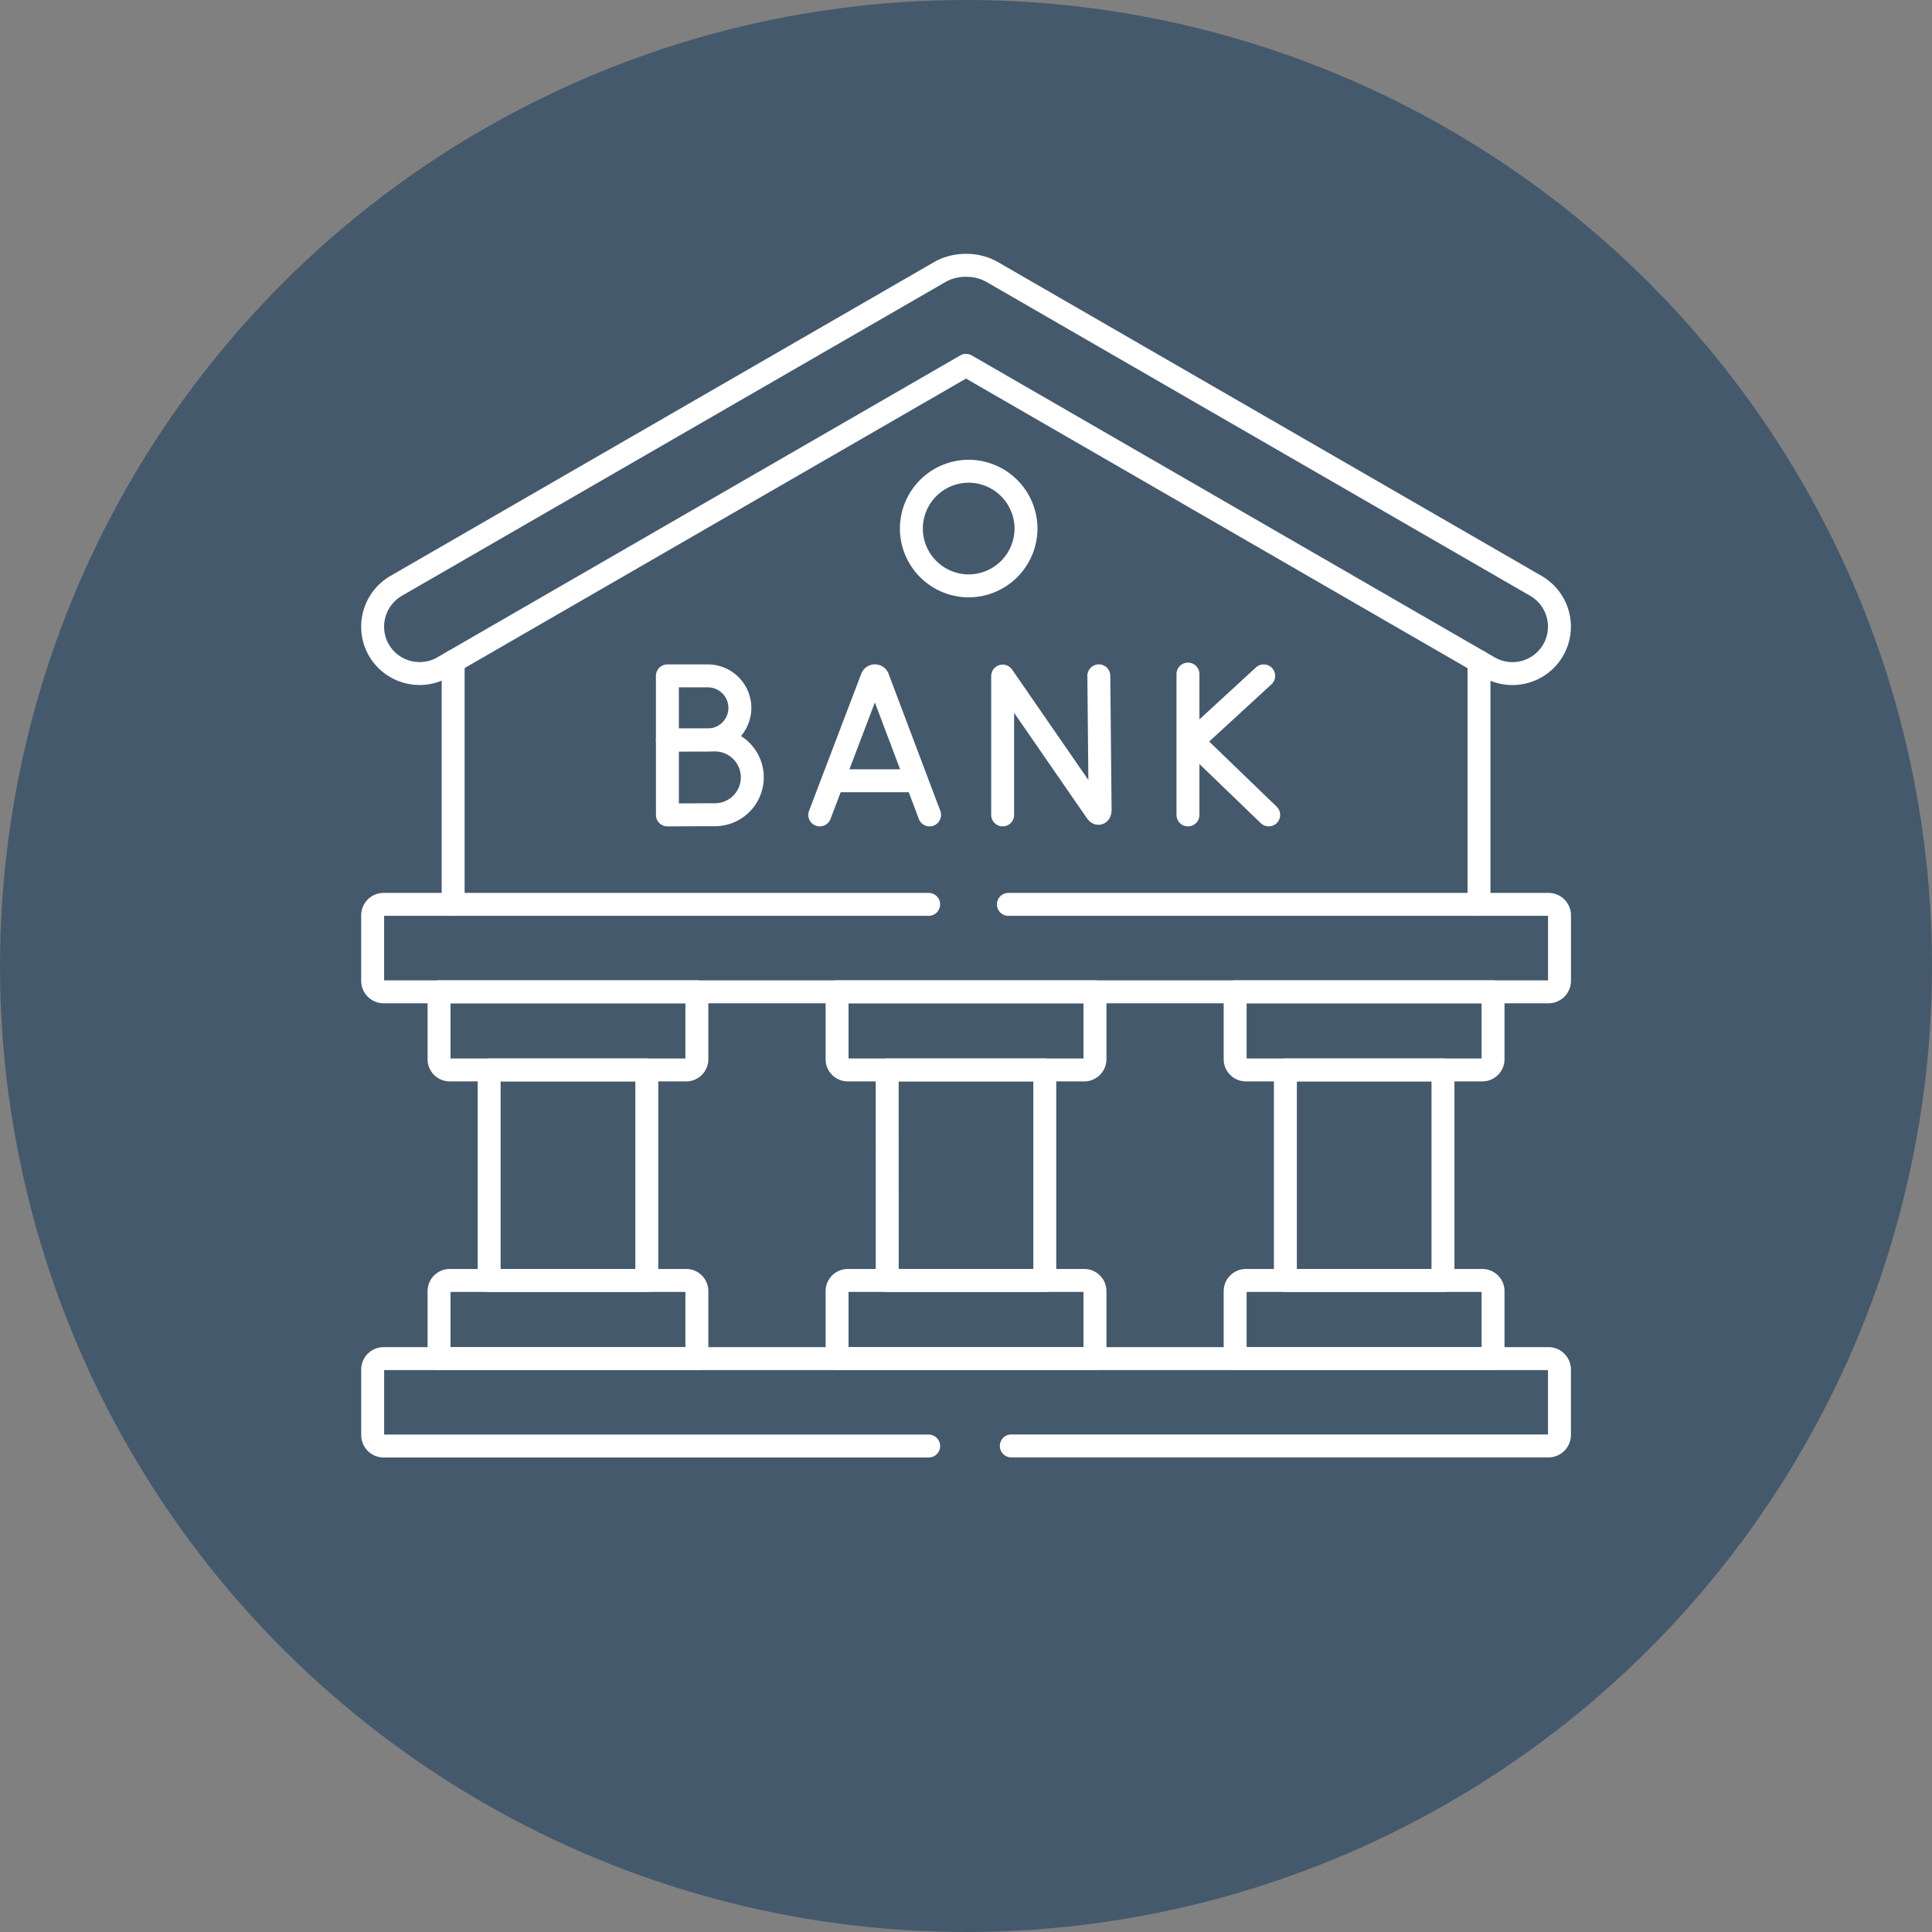
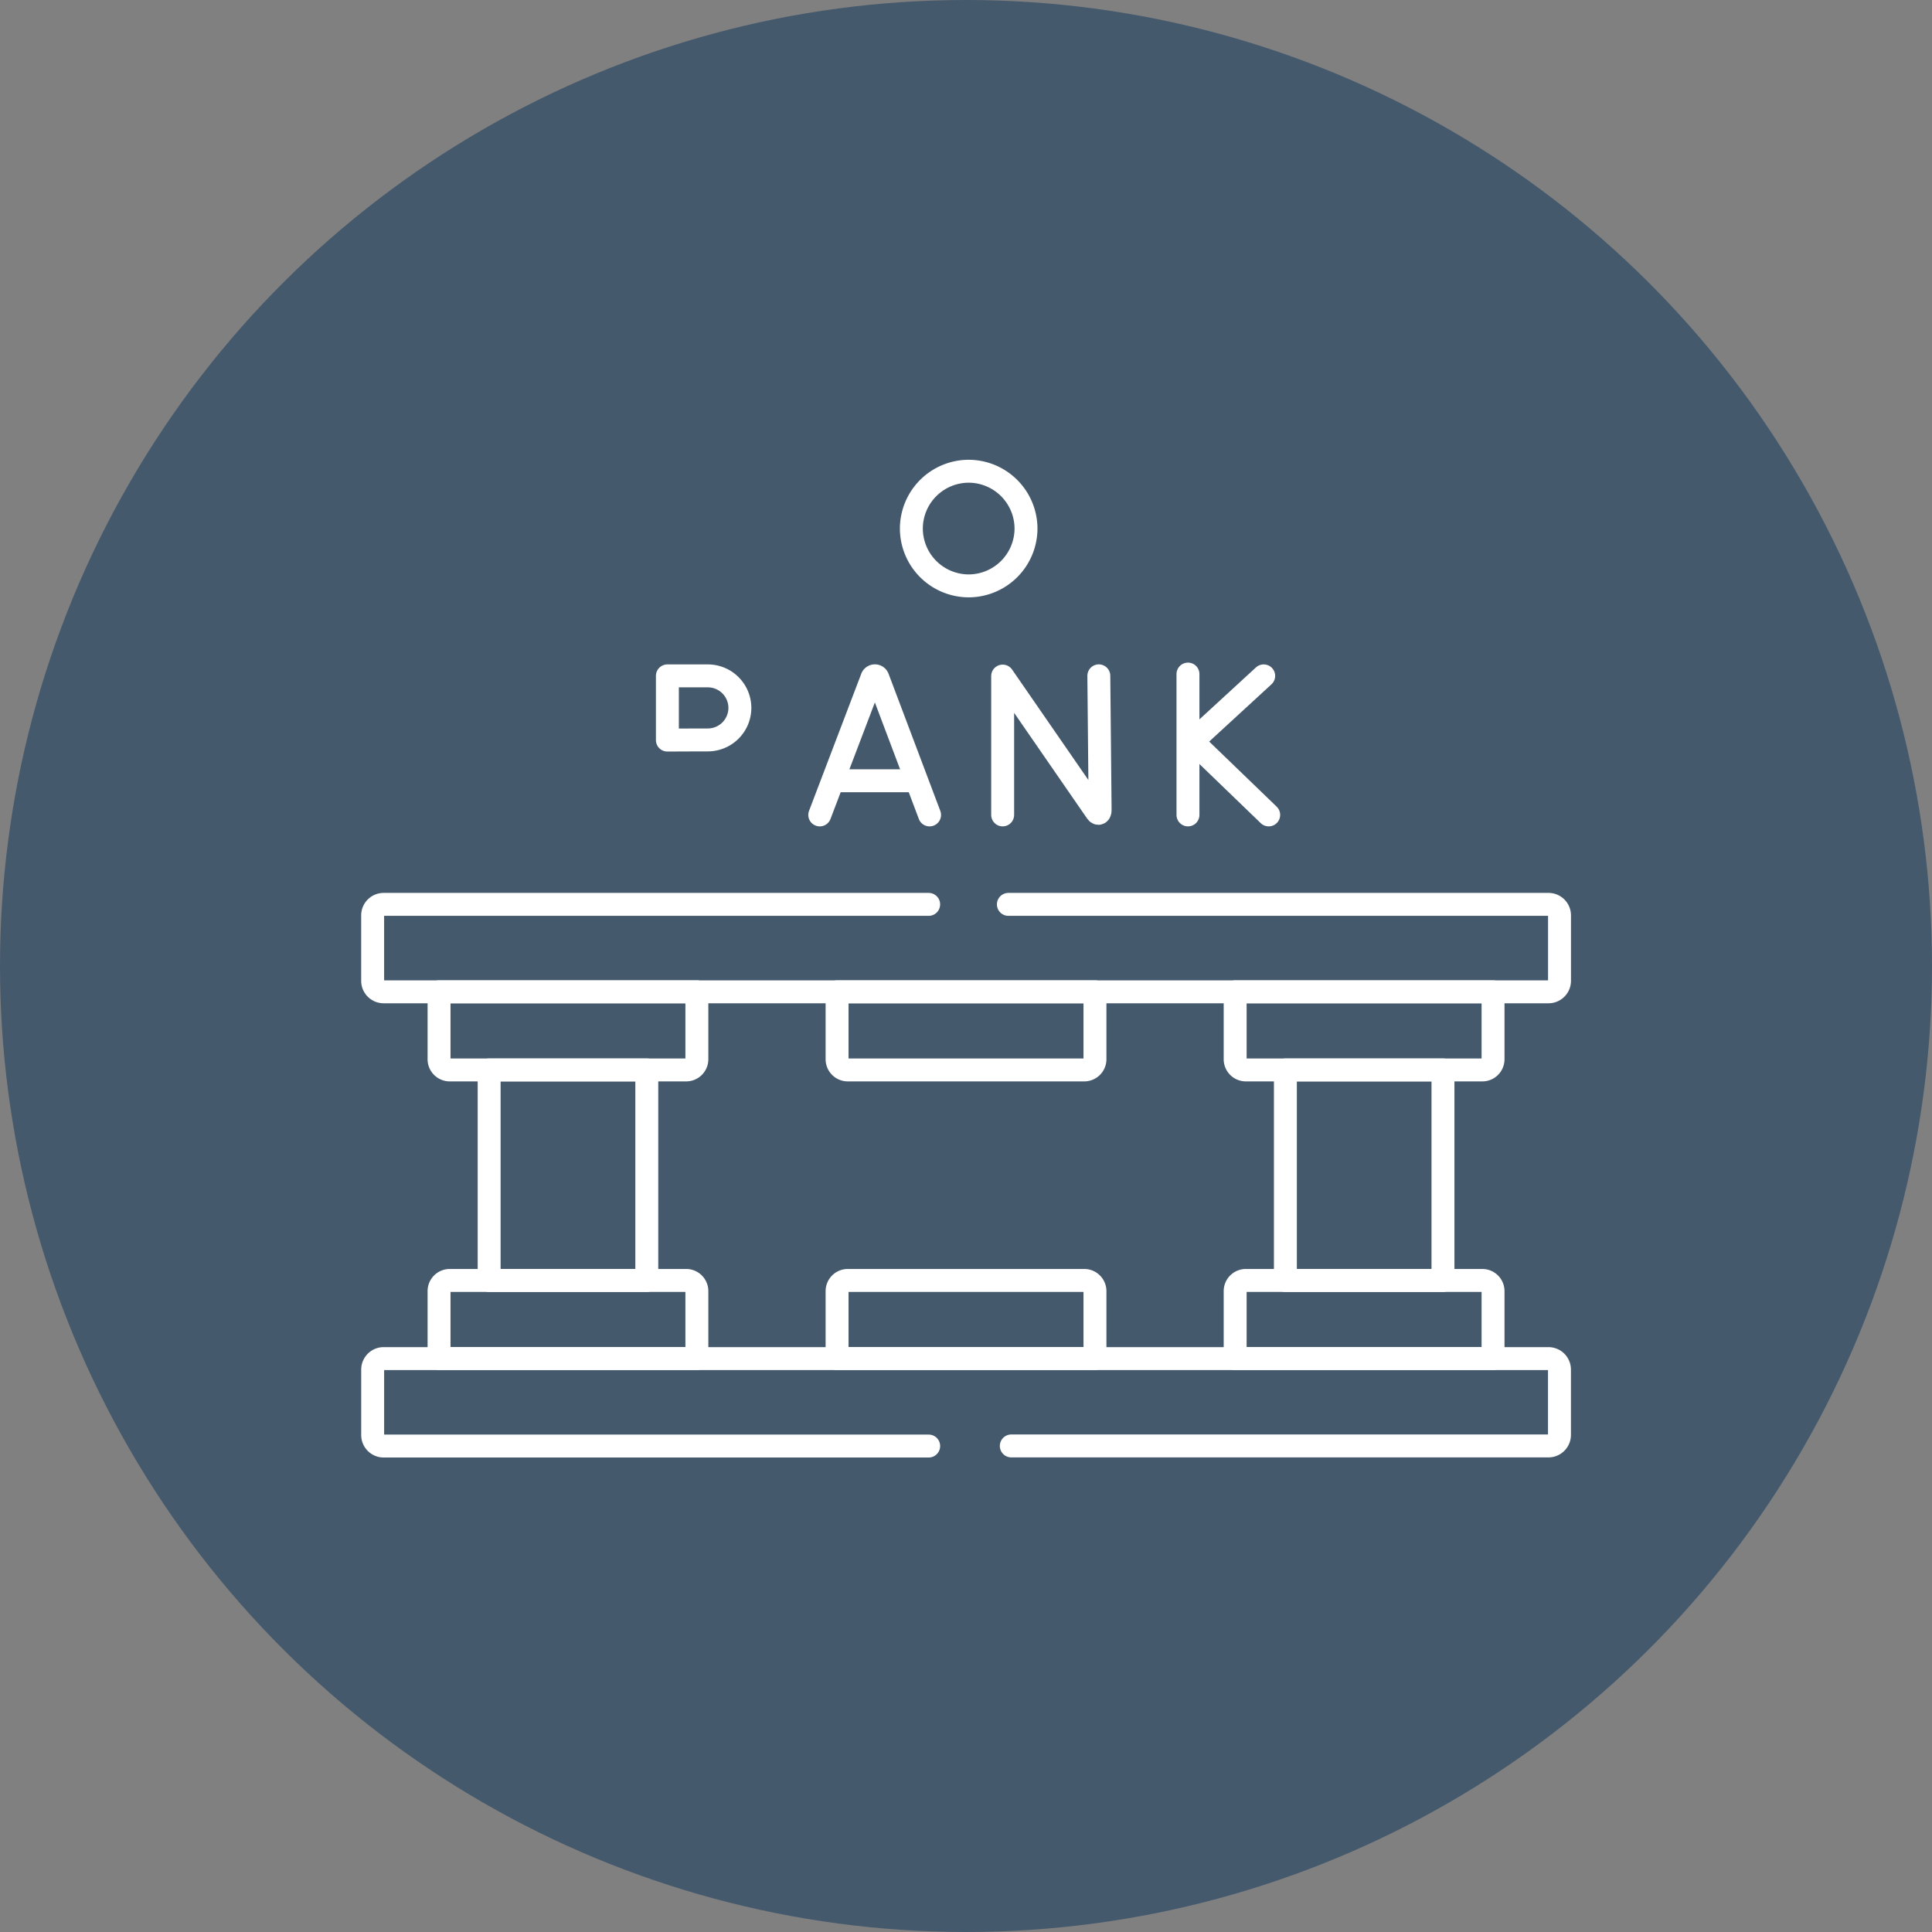
<svg xmlns="http://www.w3.org/2000/svg" width="84.264" height="84.264" viewBox="0 0 84.264 84.264">
  <rect x="0" y="0" width="84.264" height="84.264" fill="#808080" stroke="none" />
  <defs>
    <clipPath id="clip-path">
      <path id="path2251" d="M0-682.665H53.326v53.326H0Z" transform="translate(0 682.665)" fill="none" stroke="#fff" stroke-width="1" />
    </clipPath>
  </defs>
  <g id="Group_1294" data-name="Group 1294" transform="translate(10882.118 -16780.949)">
    <g id="Group_1_icons_-_selected_1" data-name="Group 1 icons - selected 1" transform="translate(7723.675 13580.341)">
      <circle id="Ellipse_390" data-name="Ellipse 390" cx="42.132" cy="42.132" r="42.132" transform="translate(-18521.529 3200.608) rotate(90)" fill="#45596d" />
      <g id="g2241" transform="translate(-18590.322 3893.931)">
        <g id="g2243" transform="translate(4.293 -664.472)">
-           <path id="path2245" d="M0-125.017V-135.61m44.742,0v10.593" transform="translate(0 135.61)" fill="none" stroke="#fff" stroke-linecap="round" stroke-linejoin="round" stroke-miterlimit="10" stroke-width="1" />
-         </g>
+           </g>
        <g id="g2247" transform="translate(0 -682.665)">
          <g id="g2249" clip-path="url(#clip-path)">
            <g id="g2255" transform="translate(0.781 0.915)">
-               <path id="path2257" d="M-3.219-198.049a2.057,2.057,0,0,1,.75-2.8l23.733-13.7a2.264,2.264,0,0,1,1.125-.281,2.256,2.256,0,0,1,1.125.281l23.733,13.7a2.054,2.054,0,0,1,.75,2.8,2.05,2.05,0,0,1-2.8.75L22.389-210.469-.42-197.3A2.053,2.053,0,0,1-3.219-198.049Z" transform="translate(3.492 214.83)" fill="none" stroke="#fff" stroke-linecap="round" stroke-linejoin="round" stroke-miterlimit="10" stroke-width="1" />
-             </g>
+               </g>
            <g id="g2259" transform="translate(0.782 48.596)">
              <path id="path2261" d="M-286.194-45.017h-23.772a.48.48,0,0,1-.478-.478v-2.858a.48.48,0,0,1,.478-.478h50.806a.48.48,0,0,1,.478.478V-45.5a.48.48,0,0,1-.478.478H-282.59" transform="translate(310.445 48.832)" fill="none" stroke="#fff" stroke-linecap="round" stroke-linejoin="round" stroke-miterlimit="10" stroke-width="1" />
            </g>
            <g id="g2263" transform="translate(0.782 28.786)">
              <path id="path2265" d="M-327.2,0h23.559a.48.48,0,0,1,.478.478V3.336a.48.48,0,0,1-.478.478H-354.45a.48.48,0,0,1-.478-.478V.478A.48.48,0,0,1-354.45,0h23.772" transform="translate(354.928)" fill="none" stroke="#fff" stroke-linecap="round" stroke-linejoin="round" stroke-miterlimit="10" stroke-width="1" />
            </g>
            <g id="g2267" transform="translate(3.678 32.6)">
              <path id="path2269" d="M0,0H11.245V2.943a.466.466,0,0,1-.463.464H.463A.466.466,0,0,1,0,2.943Z" fill="none" stroke="#fff" stroke-linecap="round" stroke-linejoin="round" stroke-miterlimit="10" stroke-width="1" />
            </g>
            <g id="g2271" transform="translate(3.678 45.189)">
              <path id="path2273" d="M0-40.209H11.245v-2.941a.467.467,0,0,0-.463-.467H.463A.467.467,0,0,0,0-43.149Z" transform="translate(0 43.616)" fill="none" stroke="#fff" stroke-linecap="round" stroke-linejoin="round" stroke-miterlimit="10" stroke-width="1" />
            </g>
            <path id="path2275" d="M75.06-212.528h6.876v-9.182H75.06Z" transform="translate(-69.197 257.717)" fill="none" stroke="#fff" stroke-linecap="round" stroke-linejoin="round" stroke-miterlimit="10" stroke-width="1" />
            <g id="g2277" transform="translate(21.038 32.6)">
              <path id="path2279" d="M0,0H11.248V2.943a.467.467,0,0,1-.466.464H.466A.467.467,0,0,1,0,2.943Z" fill="none" stroke="#fff" stroke-linecap="round" stroke-linejoin="round" stroke-miterlimit="10" stroke-width="1" />
            </g>
            <g id="g2281" transform="translate(21.038 45.189)">
              <path id="path2283" d="M0-40.209H11.248v-2.941a.468.468,0,0,0-.466-.467H.466A.468.468,0,0,0,0-43.149Z" transform="translate(0 43.616)" fill="none" stroke="#fff" stroke-linecap="round" stroke-linejoin="round" stroke-miterlimit="10" stroke-width="1" />
            </g>
-             <path id="path2285" d="M297.329-212.528H304.2v-9.182h-6.873Z" transform="translate(-274.103 257.717)" fill="none" stroke="#fff" stroke-linecap="round" stroke-linejoin="round" stroke-miterlimit="10" stroke-width="1" />
            <g id="g2287" transform="translate(38.4 32.6)">
              <path id="path2289" d="M0,0H11.248V2.943a.467.467,0,0,1-.466.464H.466A.467.467,0,0,1,0,2.943Z" fill="none" stroke="#fff" stroke-linecap="round" stroke-linejoin="round" stroke-miterlimit="10" stroke-width="1" />
            </g>
            <g id="g2291" transform="translate(38.4 45.189)">
              <path id="path2293" d="M0-40.209H11.248v-2.941a.468.468,0,0,0-.466-.467H.466A.468.468,0,0,0,0-43.149Z" transform="translate(0 43.616)" fill="none" stroke="#fff" stroke-linecap="round" stroke-linejoin="round" stroke-miterlimit="10" stroke-width="1" />
            </g>
            <path id="path2295" d="M519.6-212.528h6.873v-9.182H519.6Z" transform="translate(-479.009 257.717)" fill="none" stroke="#fff" stroke-linecap="round" stroke-linejoin="round" stroke-miterlimit="10" stroke-width="1" />
            <g id="g2297" transform="translate(24.277 9.893)">
              <path id="path2299" d="M-29.511-59.025a2.507,2.507,0,0,0,2.5-2.5,2.507,2.507,0,0,0-2.5-2.5,2.506,2.506,0,0,0-2.5,2.5A2.506,2.506,0,0,0-29.511-59.025Z" transform="translate(32.012 64.027)" fill="none" stroke="#fff" stroke-linecap="round" stroke-linejoin="round" stroke-miterlimit="10" stroke-width="1" />
            </g>
            <g id="g2301" transform="translate(13.641 18.818)">
              <path id="path2303" d="M-37.269-16.473a1.4,1.4,0,0,1-1.4,1.4c-.382,0-1.762.006-1.762.006v-2.8h1.762A1.4,1.4,0,0,1-37.269-16.473Z" transform="translate(40.427 17.869)" fill="none" stroke="#fff" stroke-linecap="round" stroke-linejoin="round" stroke-miterlimit="10" stroke-width="1" />
            </g>
            <g id="g2305" transform="translate(13.641 21.611)">
-               <path id="path2307" d="M-43.7-19.271a1.633,1.633,0,0,1-1.633,1.633c-.447,0-2.07.007-2.07.007V-20.9h2.07A1.633,1.633,0,0,1-43.7-19.271Z" transform="translate(47.4 20.904)" fill="none" stroke="#fff" stroke-linecap="round" stroke-linejoin="round" stroke-miterlimit="10" stroke-width="1" />
-             </g>
+               </g>
            <g id="g2309" transform="translate(20.283 18.818)">
              <path id="path2311" d="M0-71.592l2.278-5.981a.137.137,0,0,1,.254,0l2.257,5.981" transform="translate(0 77.658)" fill="none" stroke="#fff" stroke-linecap="round" stroke-linejoin="round" stroke-miterlimit="10" stroke-width="1" />
            </g>
            <g id="g2313" transform="translate(20.993 23.395)">
              <path id="path2315" d="M0,0H3.38" fill="none" stroke="#fff" stroke-linecap="round" stroke-linejoin="round" stroke-miterlimit="10" stroke-width="1" />
            </g>
            <g id="g2317" transform="translate(28.26 18.818)">
              <path id="path2319" d="M0-71.592v-6.055l4.094,5.928c.076.11.157.056.157-.077l-.057-5.862" transform="translate(0 77.658)" fill="none" stroke="#fff" stroke-linecap="round" stroke-linejoin="round" stroke-miterlimit="10" stroke-width="1" />
            </g>
            <g id="g2321" transform="translate(36.342 18.742)">
              <path id="path2323" d="M0,0V6.142" fill="none" stroke="#fff" stroke-linecap="round" stroke-linejoin="round" stroke-miterlimit="10" stroke-width="1" />
            </g>
            <g id="g2325" transform="translate(36.538 18.82)">
              <path id="path2327" d="M-36.673,0-39.78,2.856l3.325,3.208" transform="translate(39.78)" fill="none" stroke="#fff" stroke-linecap="round" stroke-linejoin="round" stroke-miterlimit="10" stroke-width="1" />
            </g>
          </g>
        </g>
      </g>
    </g>
  </g>
</svg>